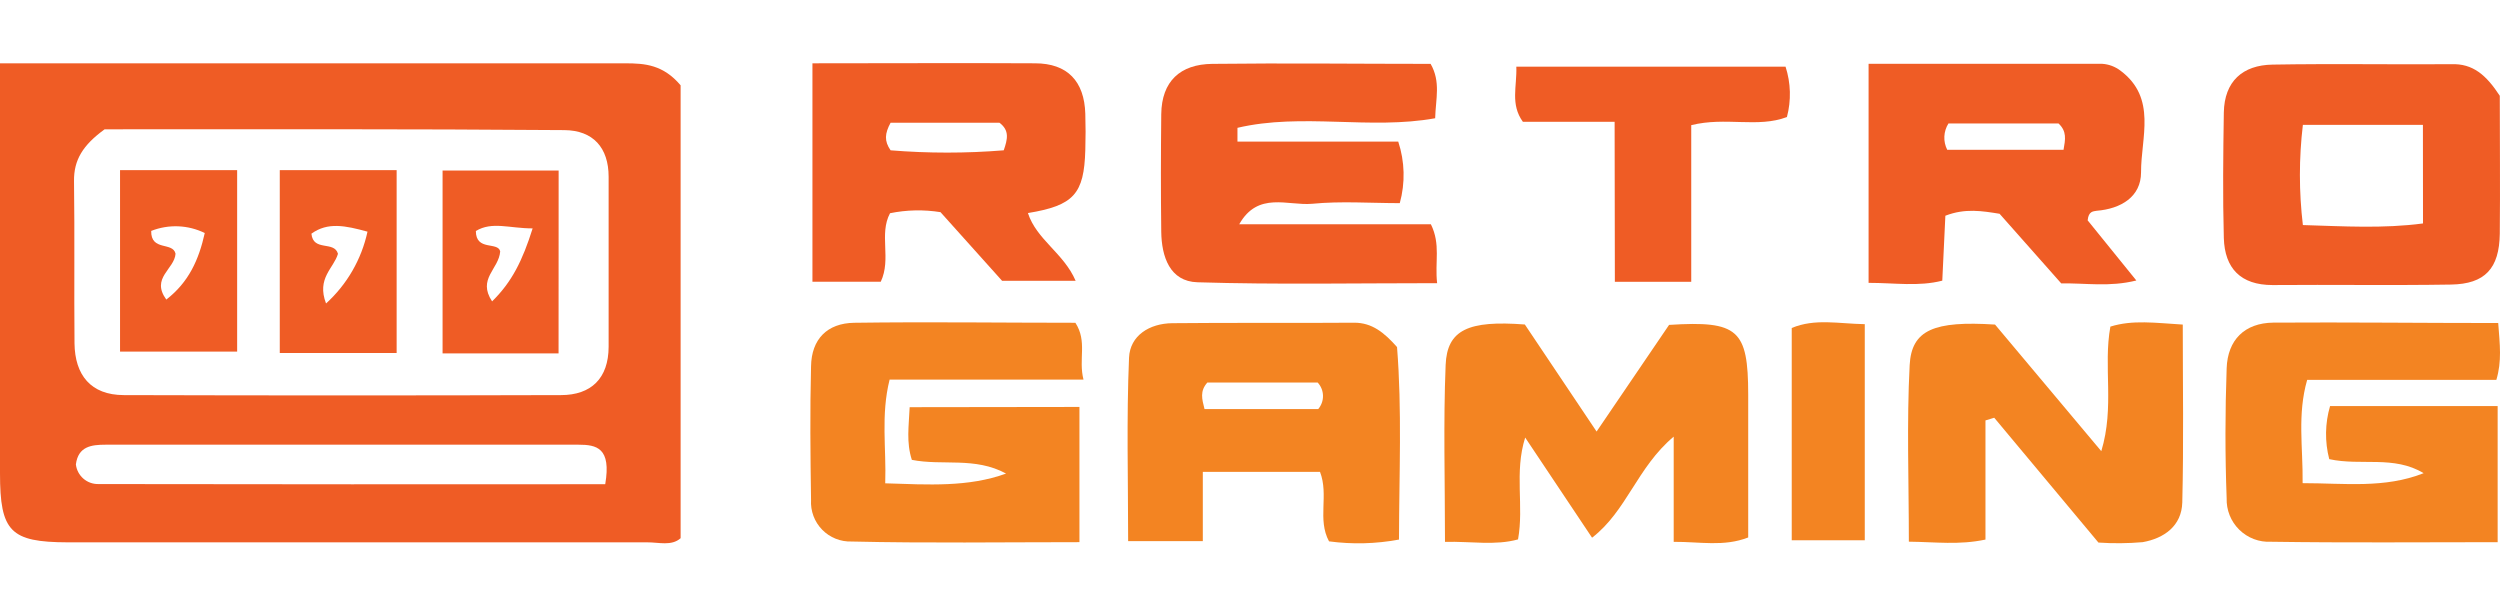
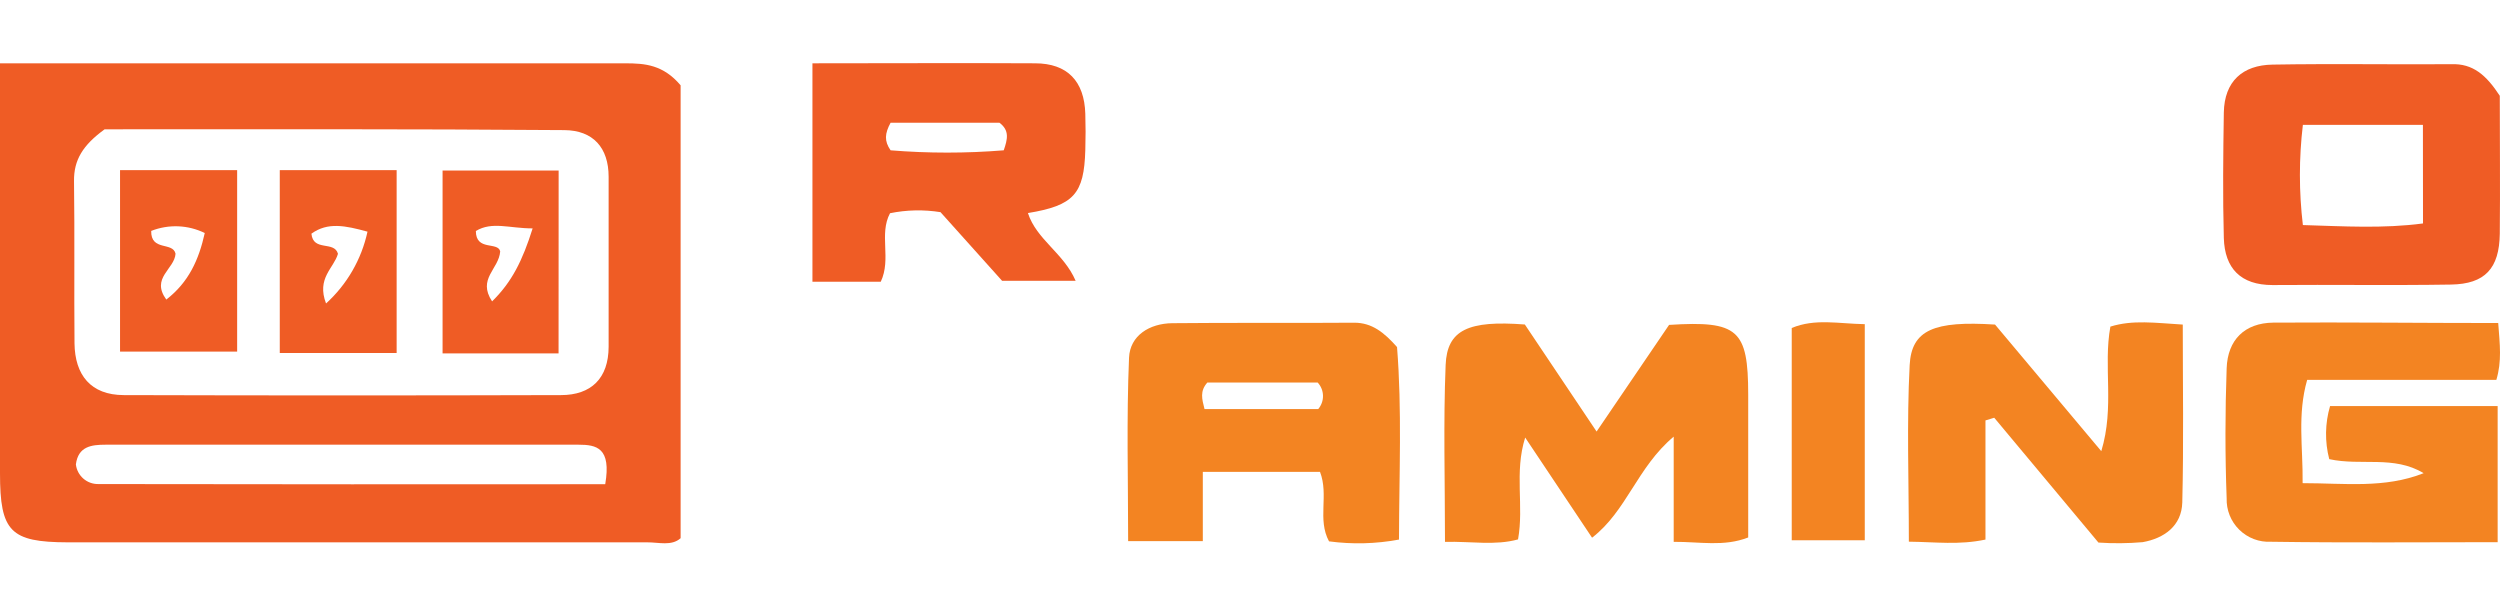
<svg xmlns="http://www.w3.org/2000/svg" width="198" height="48" viewBox="0 0 198 48" fill="none">
  <path d="M0 5.015H32.815C38.375 5.015 43.942 5.015 49.528 5.015C51.077 5.015 52.523 5.124 53.905 6.757V42.625C53.185 43.267 52.176 42.946 51.257 42.953C35.958 42.953 20.66 42.953 5.361 42.953C0.816 42.94 0 42.098 0 37.476C0 26.793 0 16.116 0 5.015ZM8.286 10.241C6.563 11.494 5.843 12.664 5.862 14.341C5.92 18.616 5.862 22.891 5.901 27.198C5.933 29.698 7.186 31.286 9.803 31.292C21.343 31.326 32.886 31.326 44.43 31.292C46.815 31.292 48.197 29.968 48.203 27.468C48.203 22.968 48.203 18.468 48.203 14.001C48.203 11.7 46.976 10.318 44.687 10.305C32.506 10.208 20.325 10.241 8.286 10.241ZM47.934 38.35C48.428 35.464 47.252 35.22 45.812 35.22H8.356C7.225 35.22 6.19 35.361 6.01 36.782C6.06 37.215 6.269 37.614 6.597 37.902C6.925 38.19 7.348 38.345 7.784 38.337C21.159 38.359 34.542 38.363 47.934 38.35Z" fill="#EF5C25" />
  <path d="M197.859 25.584C197.988 27.326 198.155 28.586 197.712 30.084H182.728C181.937 32.854 182.4 35.387 182.368 38.266C185.678 38.266 188.854 38.703 191.952 37.476C189.593 36.049 187.003 36.916 184.476 36.364C184.117 34.982 184.14 33.529 184.541 32.16H197.814V42.94C191.785 42.94 185.82 42.997 179.861 42.907C179.399 42.931 178.937 42.858 178.504 42.694C178.072 42.529 177.678 42.277 177.348 41.952C177.018 41.628 176.759 41.238 176.588 40.809C176.416 40.379 176.336 39.918 176.351 39.456C176.223 36.036 176.229 32.597 176.351 29.171C176.428 26.921 177.772 25.578 180.047 25.552C185.897 25.513 191.766 25.584 197.859 25.584Z" fill="#F38422" />
-   <path d="M85.492 32.23V42.939C79.366 42.939 73.401 43.029 67.449 42.888C67.016 42.903 66.585 42.827 66.183 42.666C65.781 42.505 65.417 42.262 65.115 41.952C64.812 41.642 64.578 41.273 64.426 40.867C64.275 40.461 64.209 40.029 64.235 39.596C64.183 36.067 64.145 32.526 64.235 29.016C64.267 26.856 65.52 25.596 67.654 25.564C73.517 25.481 79.379 25.564 85.171 25.564C86.135 27.055 85.396 28.444 85.813 30.064H70.457C69.75 32.905 70.206 35.502 70.11 38.279C73.549 38.388 76.679 38.594 79.681 37.507C77.219 36.164 74.642 36.903 72.218 36.421C71.768 35.02 71.98 33.753 72.045 32.249L85.492 32.23Z" fill="#F38422" />
  <path d="M126.45 34.178L132.191 25.732C137.661 25.385 138.452 26.105 138.458 31.241C138.458 34.988 138.458 38.729 138.458 42.567C136.53 43.319 134.646 42.901 132.557 42.914V34.583C129.658 37.013 128.842 40.465 126.091 42.586L120.794 34.654C119.92 37.437 120.71 40.06 120.228 42.721C118.409 43.222 116.551 42.869 114.443 42.914C114.443 38.067 114.308 33.484 114.494 28.914C114.604 26.117 116.294 25.359 120.768 25.7L126.45 34.178Z" fill="#F38422" />
-   <path d="M98.148 17.76H113.325C114.115 19.361 113.627 20.73 113.82 22.427C107.36 22.427 101.092 22.549 94.838 22.356C92.646 22.292 91.997 20.325 91.971 18.358C91.932 15.253 91.939 12.149 91.971 9.044C92.003 6.428 93.481 5.091 95.995 5.059C101.78 4.988 107.565 5.059 113.305 5.059C114.122 6.479 113.704 7.842 113.665 9.365C108.523 10.297 103.123 8.922 98.007 10.124V11.217H110.741C111.262 12.793 111.304 14.489 110.863 16.089C108.542 16.089 106.209 15.915 103.914 16.14C101.986 16.308 99.633 15.138 98.148 17.76Z" fill="#EF5C25" />
-   <path d="M165.342 17.452L169.198 22.215C167.051 22.749 165.194 22.408 163.252 22.447L158.367 16.931C157.004 16.713 155.642 16.475 154.073 17.086L153.829 22.228C151.952 22.71 150.069 22.402 147.992 22.402V5.053C154.157 5.053 160.315 5.053 166.479 5.053C167.011 5.085 167.522 5.275 167.945 5.599C170.85 7.772 169.558 10.915 169.571 13.653C169.571 15.582 167.983 16.539 166.049 16.694C165.792 16.745 165.412 16.713 165.342 17.452ZM154.221 11.866H163.432C163.58 11.031 163.702 10.401 163.034 9.777H154.318C154.122 10.087 154.01 10.443 153.993 10.809C153.976 11.175 154.055 11.54 154.221 11.866Z" fill="#EF5C25" />
  <path d="M64.345 5.014C70.458 5.014 76.211 4.982 81.971 5.014C84.542 5.014 85.879 6.435 85.956 9.006C85.986 9.966 85.986 10.926 85.956 11.886C85.859 15.37 85.043 16.276 81.411 16.874C82.099 18.989 84.246 20.043 85.191 22.241H79.367L74.488 16.803C73.162 16.59 71.807 16.618 70.49 16.887C69.597 18.564 70.612 20.493 69.757 22.312H64.345V5.014ZM70.535 9.72C70.072 10.581 70.021 11.166 70.535 11.905C73.517 12.147 76.514 12.147 79.496 11.905C79.798 11.031 79.971 10.33 79.155 9.72H70.535Z" fill="#EF5C25" />
  <path d="M95.263 42.856H89.349C89.349 38.028 89.214 33.169 89.42 28.329C89.497 26.574 91.04 25.616 92.846 25.597C97.648 25.545 102.45 25.597 107.258 25.558C108.672 25.558 109.63 26.342 110.645 27.486C111.044 32.468 110.812 37.546 110.8 42.734C108.972 43.075 107.101 43.123 105.259 42.875C104.314 41.127 105.259 39.224 104.545 37.373H95.263V42.856ZM95.405 32.398H104.404C104.655 32.102 104.789 31.725 104.781 31.338C104.773 30.95 104.623 30.579 104.359 30.296H95.623C95.019 30.977 95.192 31.588 95.398 32.398H95.405Z" fill="#F38422" />
  <path d="M197.983 7.586C197.983 11.217 198.021 14.849 197.983 18.513C197.944 21.264 196.813 22.492 194.126 22.537C189.421 22.614 184.715 22.537 179.984 22.576C177.458 22.576 176.198 21.251 176.127 18.854C176.037 15.543 176.076 12.227 176.127 8.91C176.172 6.448 177.606 5.156 179.984 5.117C184.69 5.034 189.395 5.117 194.126 5.085C195.855 5.014 196.916 5.953 197.983 7.586ZM191.895 9.887H182.388C182.074 12.524 182.074 15.188 182.388 17.825C185.634 17.922 188.752 18.115 191.902 17.697L191.895 9.887Z" fill="#EF5C25" />
  <path d="M157.249 33.297V42.734C155.166 43.177 153.315 42.926 151.181 42.901C151.181 38.073 151.007 33.484 151.245 28.92C151.393 26.124 153.174 25.397 158.008 25.706L166.422 35.733C167.489 32.217 166.563 29.036 167.142 25.867C168.922 25.314 170.696 25.577 172.875 25.706C172.875 30.45 172.953 35.129 172.837 39.796C172.785 41.654 171.397 42.637 169.7 42.939C168.535 43.04 167.364 43.051 166.197 42.971L157.943 33.085L157.249 33.297Z" fill="#F38422" />
-   <path d="M127.878 9.649H120.614C119.605 8.254 120.151 6.859 120.093 5.278H141.415C141.834 6.57 141.872 7.956 141.524 9.27C139.197 10.15 136.684 9.231 133.946 9.913V22.319H127.897L127.878 9.649Z" fill="#EF5C25" />
  <path d="M147.69 25.674V42.791H141.905V25.976C143.756 25.204 145.62 25.641 147.69 25.674Z" fill="#F38422" />
  <path d="M22.158 13.473H31.414V27.956H22.158V13.473ZM29.1 18.346C27.339 17.864 25.957 17.575 24.665 18.507C24.8 19.953 26.477 19.047 26.767 20.101C26.432 21.251 25.057 22.029 25.822 24.035C27.483 22.528 28.632 20.538 29.106 18.346H29.1Z" fill="#EF5C25" />
  <path d="M44.238 27.988H35.052V13.506H44.244L44.238 27.988ZM42.187 18.089C40.336 18.089 38.973 17.517 37.688 18.295C37.688 19.908 39.436 19.117 39.616 19.908C39.513 21.322 37.79 22.074 38.973 23.868C40.541 22.338 41.384 20.634 42.187 18.083V18.089Z" fill="#EF5C25" />
  <path d="M9.507 27.846V13.473H18.782V27.846H9.507ZM13.171 23.726C14.938 22.357 15.742 20.596 16.217 18.455C15.561 18.134 14.844 17.953 14.114 17.924C13.383 17.896 12.655 18.02 11.975 18.288C11.943 19.921 13.691 19.13 13.903 20.094C13.82 21.328 11.924 22.01 13.171 23.726Z" fill="#EF5C25" />
</svg>